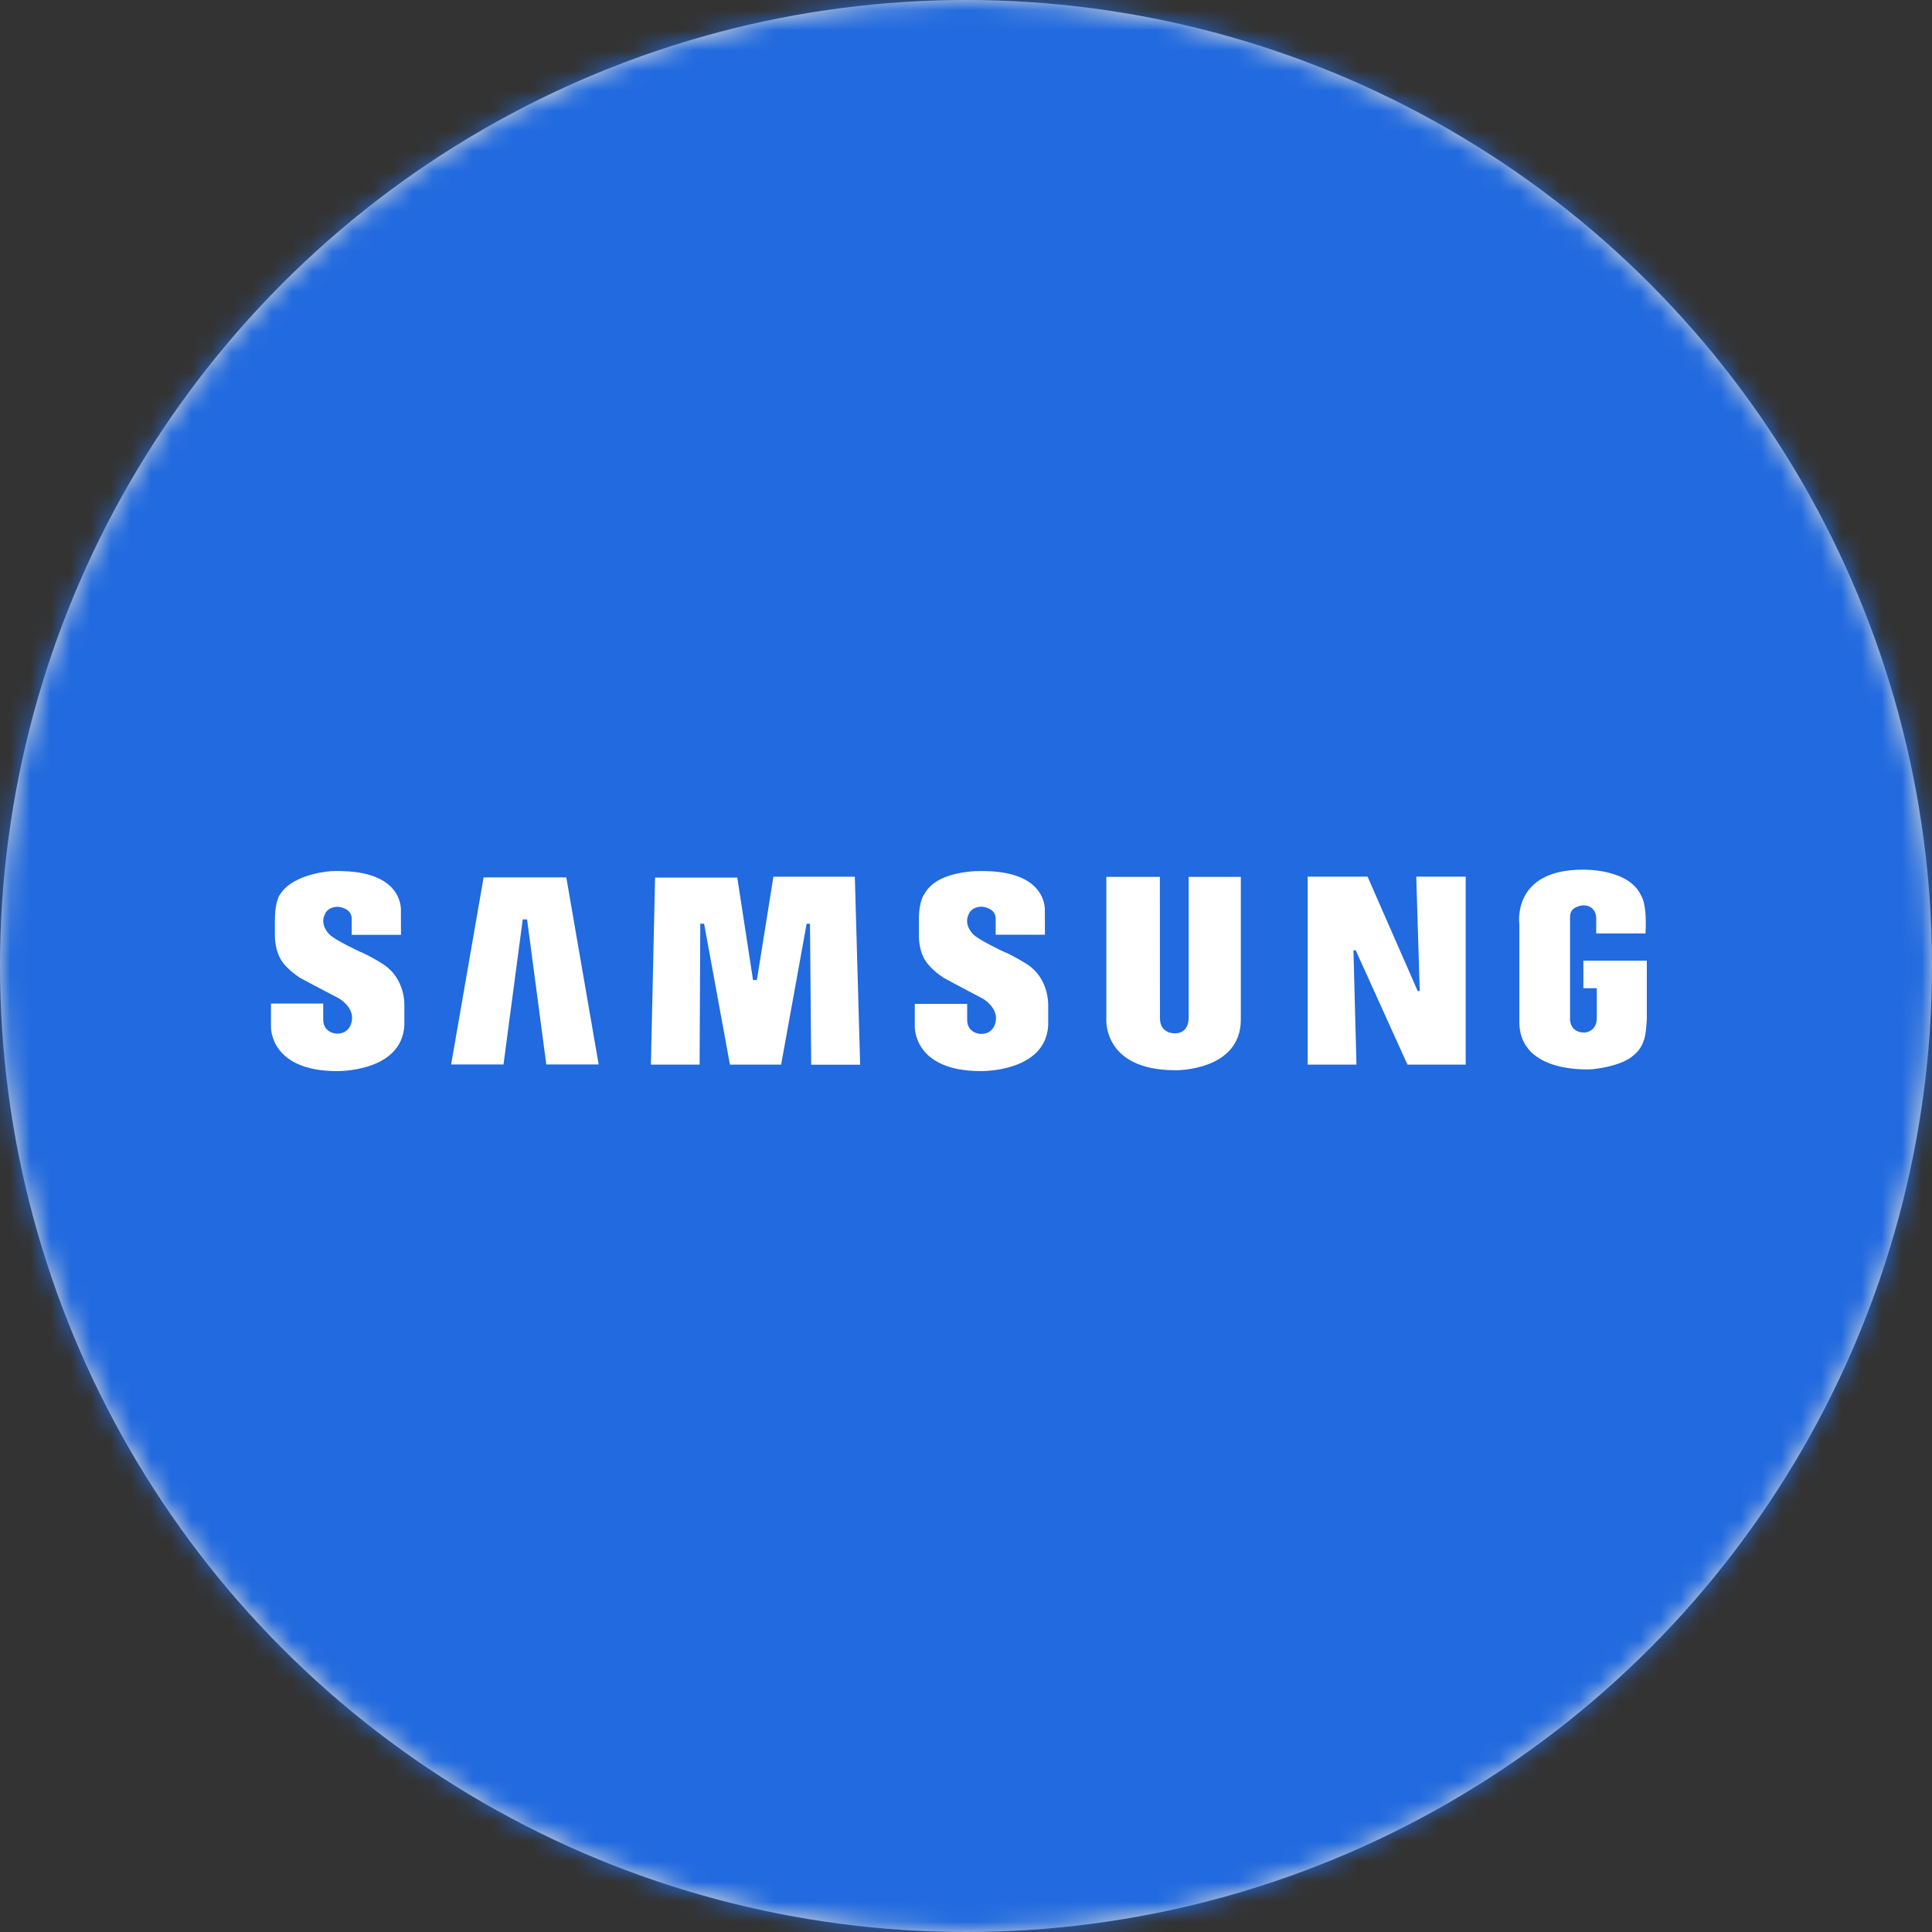
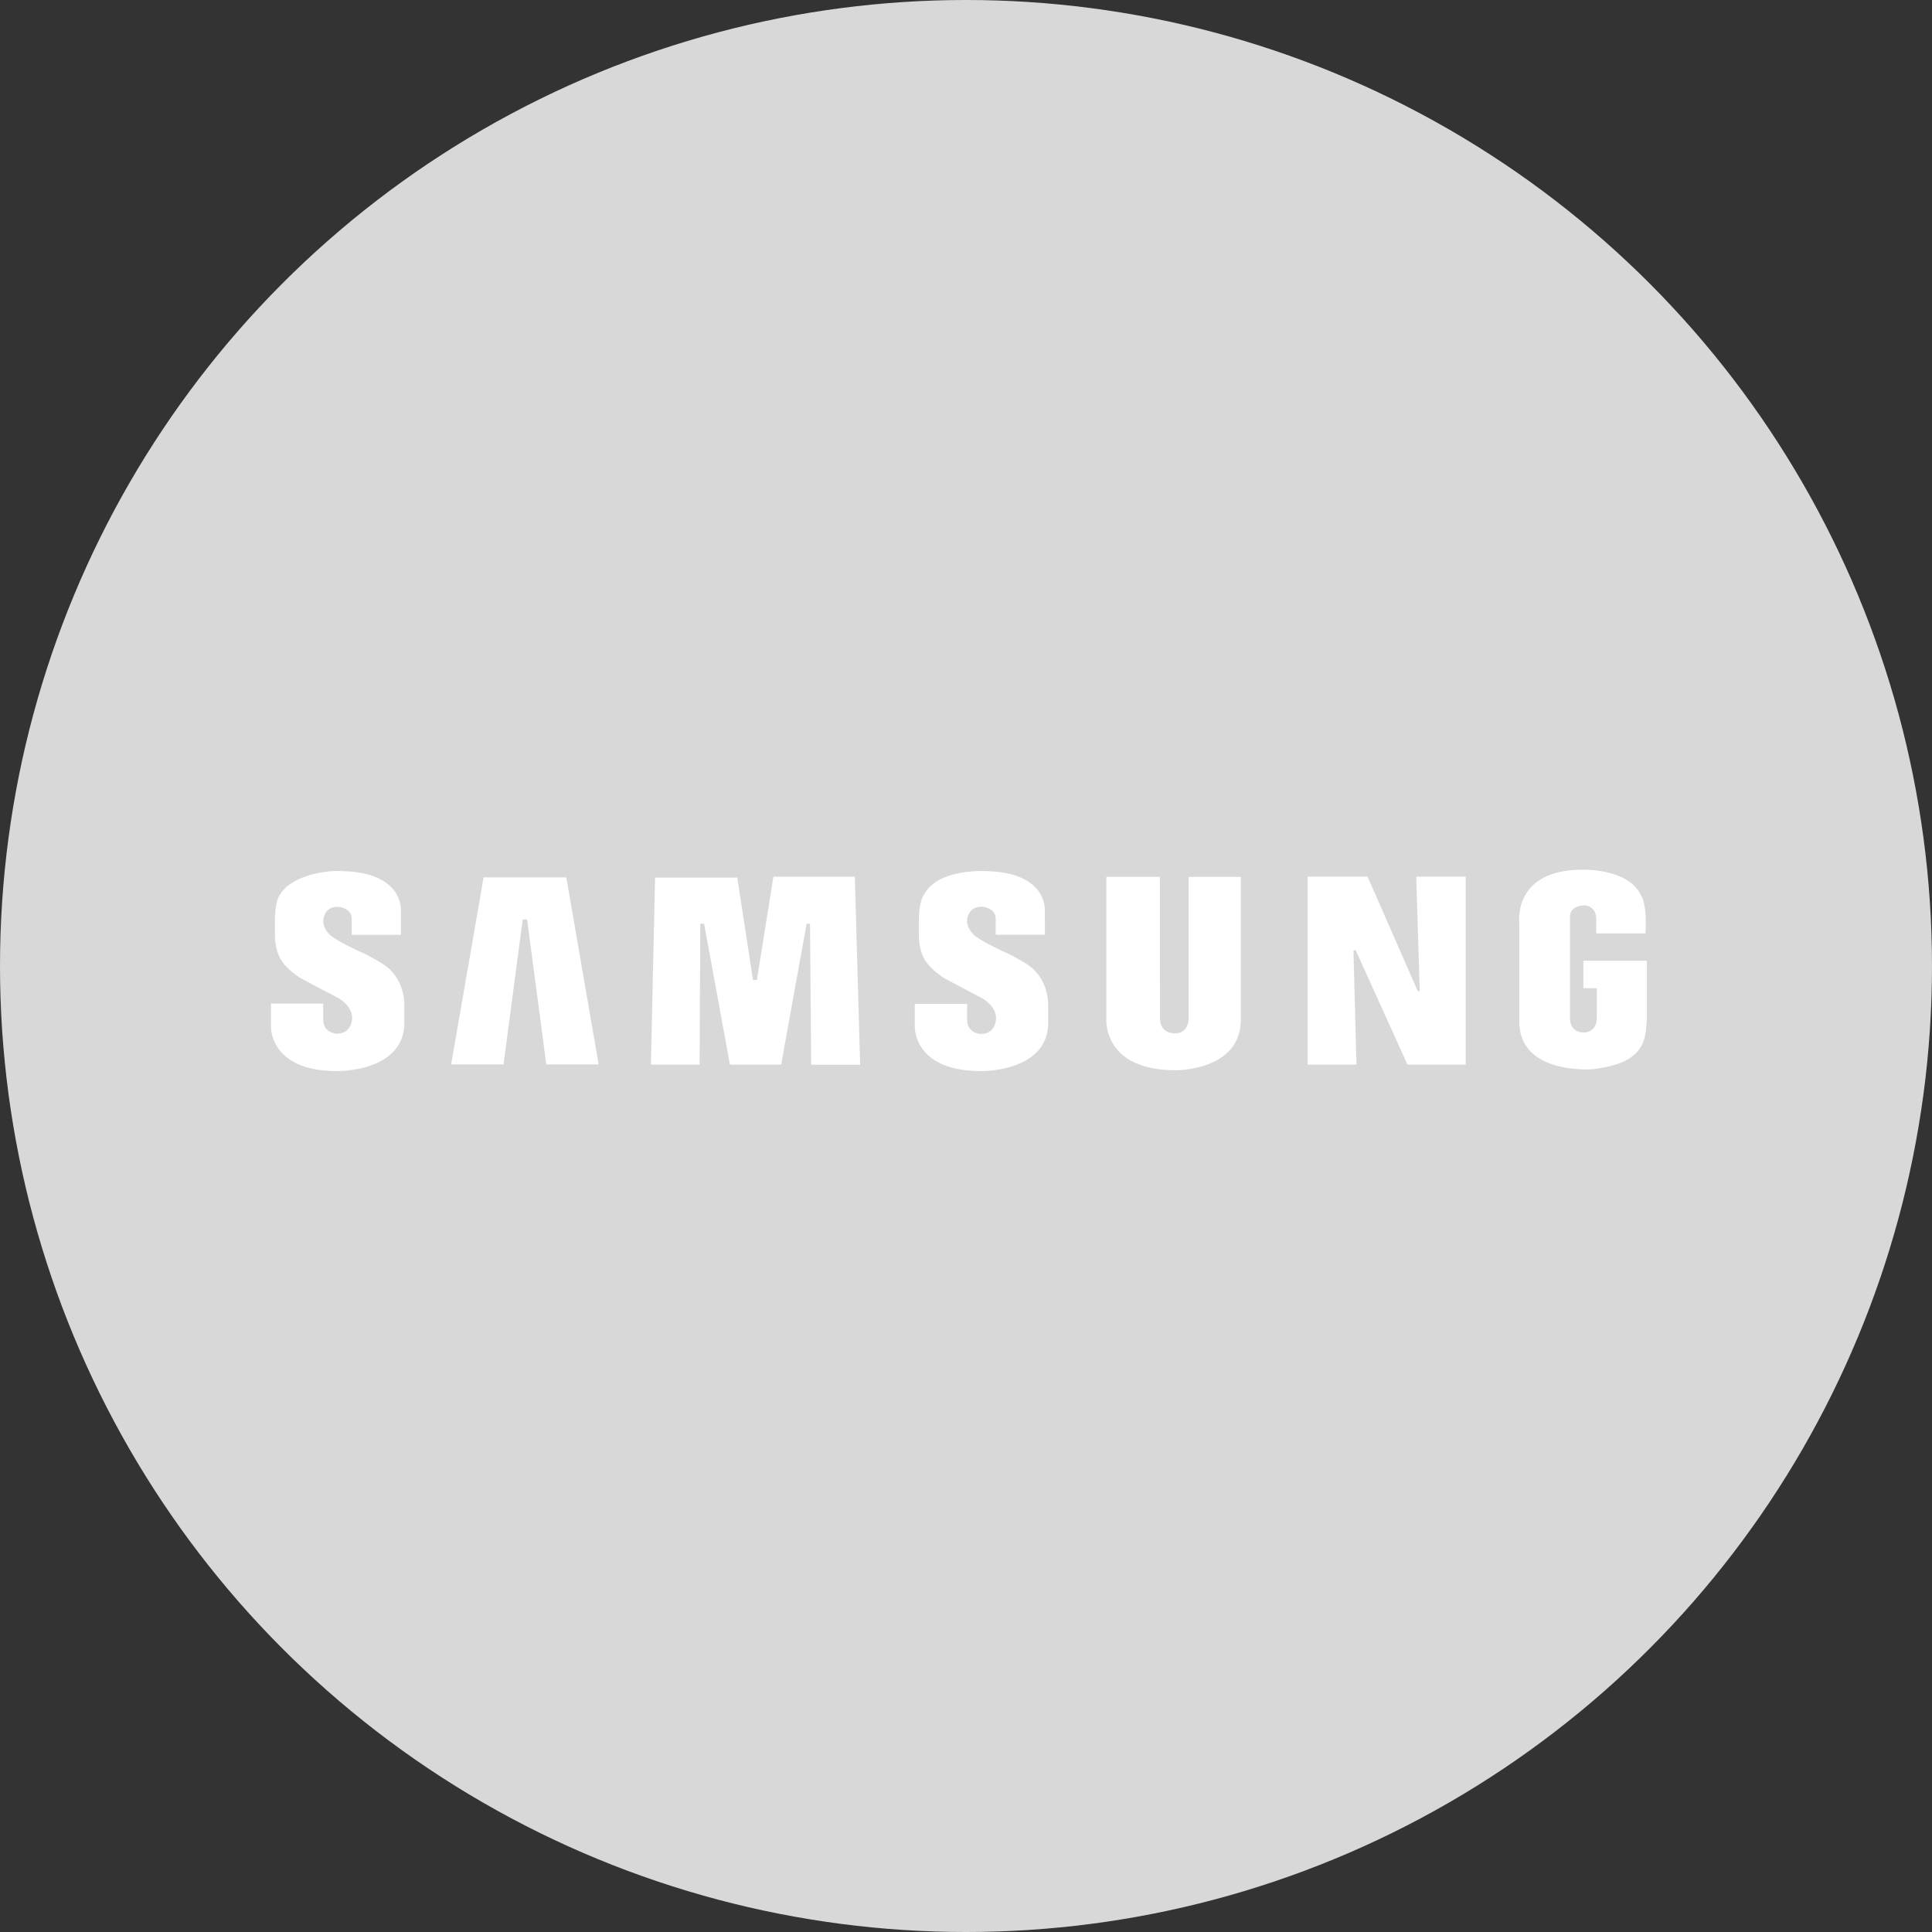
<svg xmlns="http://www.w3.org/2000/svg" xmlns:xlink="http://www.w3.org/1999/xlink" width="96" height="96">
  <rect width="100%" height="100%" fill="#333333" stroke="none" />
  <defs>
    <circle id="a" cx="48" cy="48" r="48" />
  </defs>
  <g fill="none" fill-rule="evenodd">
    <mask id="b" fill="#fff">
      <use xlink:href="#a" />
    </mask>
    <use fill="#D8D8D8" xlink:href="#a" />
-     <path fill="#216ADF" mask="url(#b)" d="M-.96-.96h97.92v97.92H-.96z" />
    <g mask="url(#b)" fill="#FFF" fill-rule="nonzero">
      <path d="M18.96 47.86s-.662-.412-1.075-.57c0 0-1.272-.59-1.527-.87 0 0-.494-.47-.206-1.007 0 0 .12-.355.643-.355 0 0 .682.038.682.6v.792h2.448l-.005-1.172s.187-1.91-2.88-1.992c0 0-.23-.014-.571 0 0 0-1.858.101-2.525 1.119-.005.005-.01.014-.014.019 0 0-.27.288-.27 1.3v.73s-.028.84.404 1.383c0 0 .245.355.84.749 0 0 1.214.652 1.944 1.027 0 0 .74.422.638 1.09 0 0-.062.686-.772.657 0 0-.653-.029-.653-.7v-.793h-2.597v1.157s-.072 2.198 3.278 2.198c0 0 3.202.068 3.35-2.256v-.936s.111-1.42-1.132-2.17zm40.104 2.718s.034.768-.682.768c0 0-.744.038-.744-.75l-.004-7.026h-2.66v6.97s-.273 2.64 3.447 2.64c0 0 3.235.038 3.235-2.516V43.57h-2.592v7.008zm8.3-3.36 2.572 5.683h2.894V43.56h-2.457l.173 5.683h-.101l-2.491-5.683h-2.976v9.34h2.424l-.15-5.682h.111zm11.313.518v1.368h.667v1.469c0 .72-.614.734-.614.734-.75 0-.716-.681-.716-.681v-5.088c0-.524.658-.552.658-.552.643 0 .643.624.643.624v.772h2.448c.087-1.512-.216-1.876-.216-1.876-.61-1.368-2.909-1.292-2.909-1.292-3.537 0-3.144 2.712-3.144 2.712v4.92c.072 2.544 3.562 2.285 3.62 2.285 1.55-.173 2.016-.662 2.016-.662.436-.322.542-.763.542-.763.125-.26.158-1.08.158-1.08v-2.89h-3.153zm-50.54-4.138H24.03l-1.613 9.293h2.602l.955-7.205h.216l.955 7.205h2.602l-1.608-9.293zm6.658 2.3h.192L36.27 52.9h2.544l1.267-6.999h.168l.058 7.004h2.433l-.264-9.341H38.43l-.821 5.131h-.192l-.782-5.088h-4.085l-.207 9.293h2.42l.033-7.003zm16.157 1.963s-.667-.413-1.075-.571c0 0-1.272-.59-1.527-.874 0 0-.494-.466-.206-1.008 0 0 .12-.355.648-.355 0 0 .682.038.682.6v.792h2.448l-.005-1.167s.187-1.91-2.88-1.992c0 0-2.415-.158-3.106 1.143 0 0-.273.288-.273 1.3v.73s-.03.845.403 1.387c0 0 .245.356.84.75 0 0 1.214.652 1.944 1.031 0 0 .734.423.638 1.09 0 0-.057.686-.773.657 0 0-.652-.028-.652-.7v-.792h-2.602v1.142s-.072 2.198 3.278 2.198c0 0 3.202.068 3.35-2.256v-.936c-.004 0 .111-1.42-1.132-2.17z" />
    </g>
  </g>
</svg>